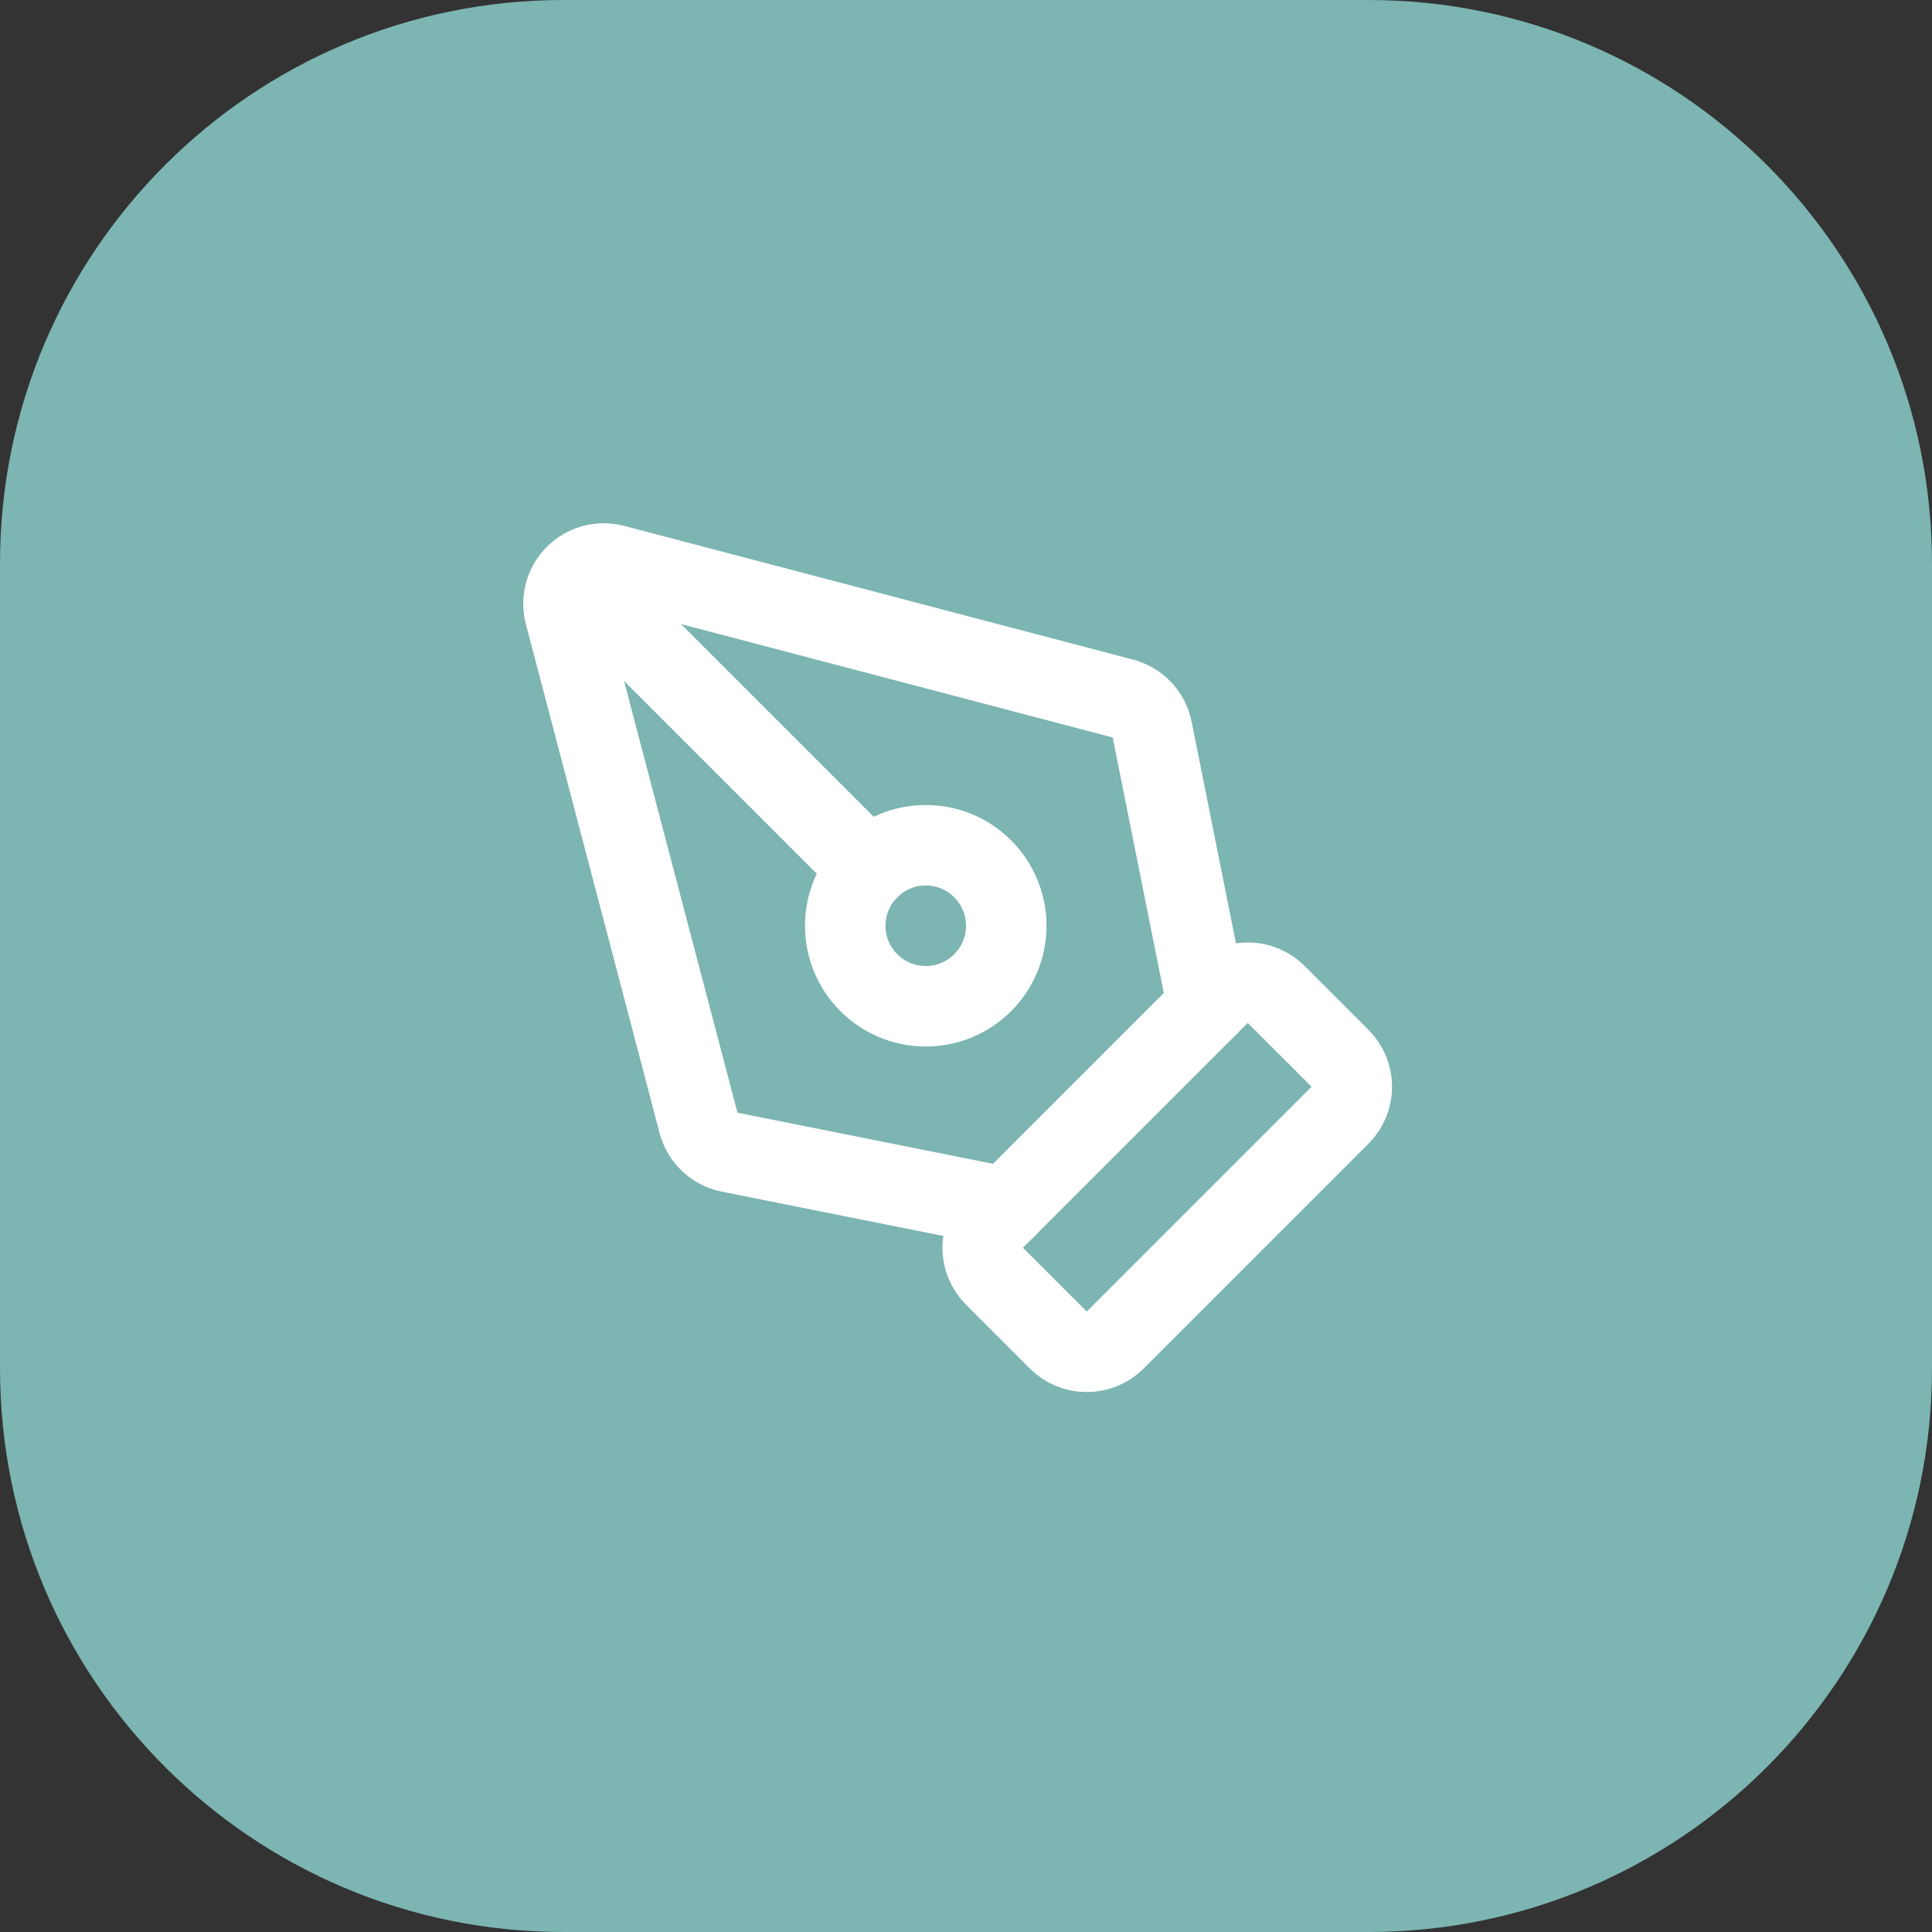
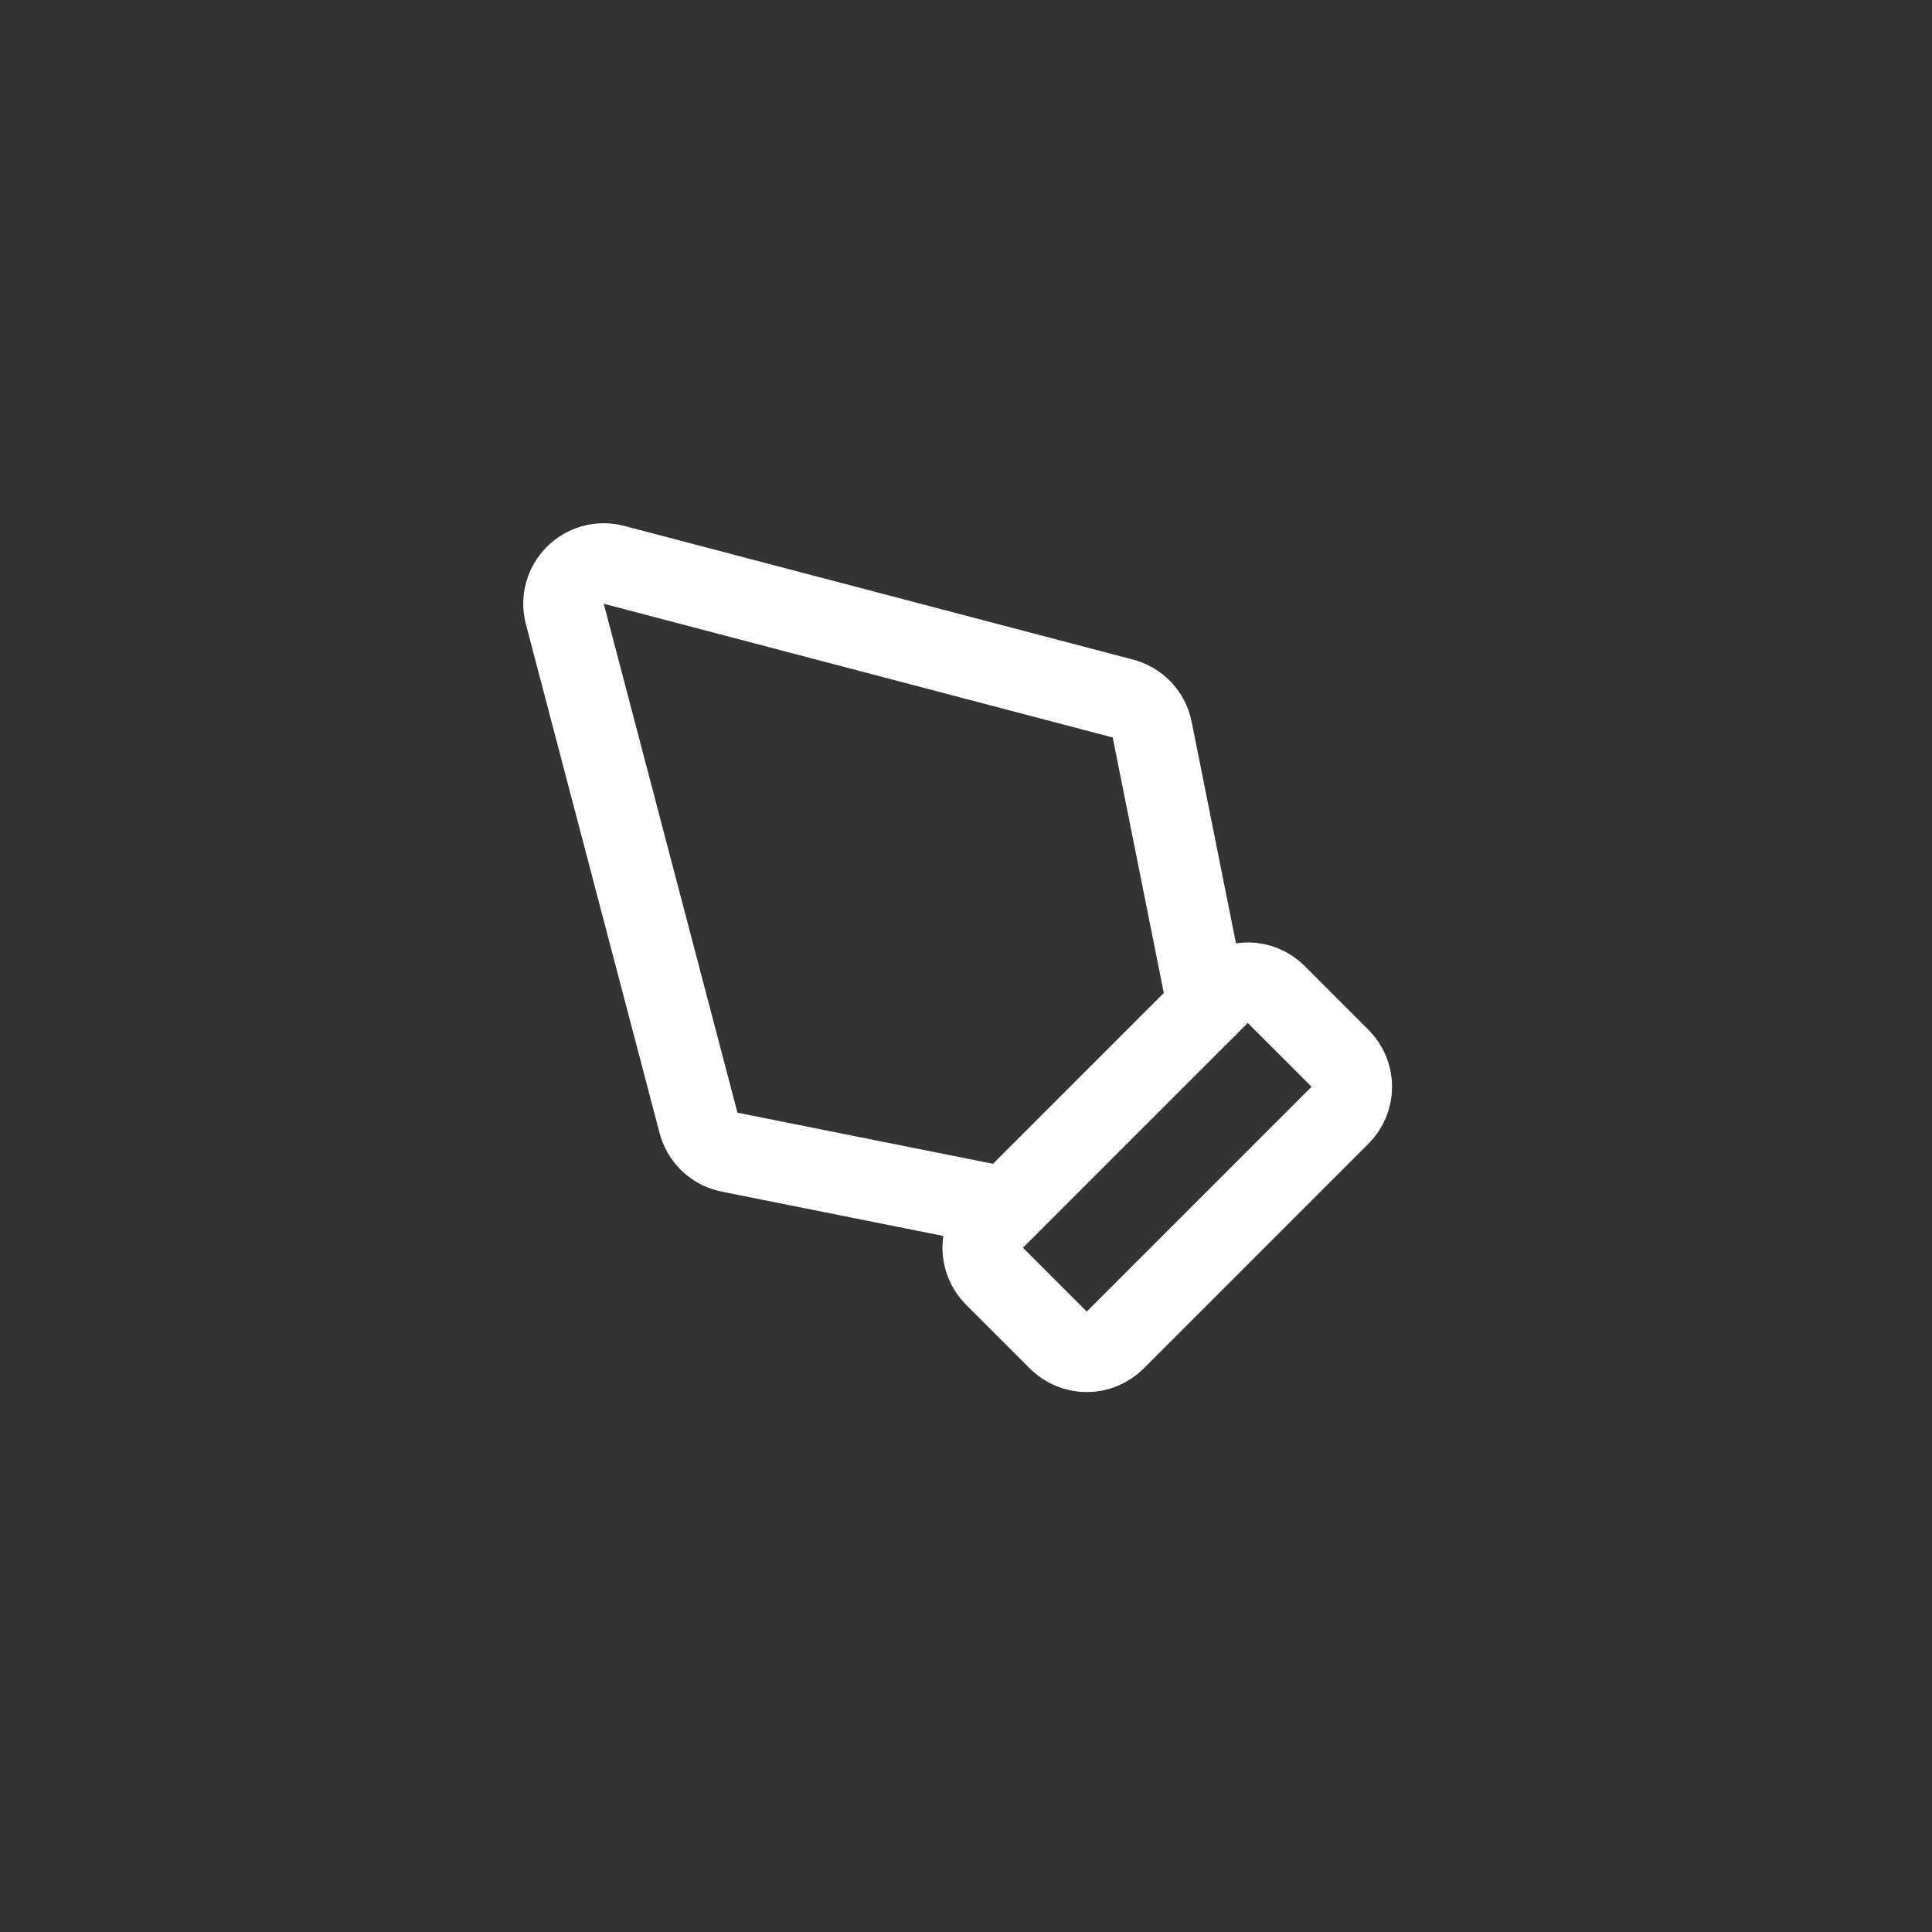
<svg xmlns="http://www.w3.org/2000/svg" fill="none" height="100%" overflow="visible" preserveAspectRatio="none" style="display: block;" viewBox="0 0 48 48" width="100%">
  <rect x="0" y="0" width="48" height="48" fill="#333333" stroke="none" />
  <g id="Container">
-     <path d="M0 14C0 6.268 6.268 0 14 0H34C41.732 0 48 6.268 48 14V34C48 41.732 41.732 48 34 48H14C6.268 48 0 41.732 0 34V14Z" fill="#7CB5B1" />
    <g id="Icon">
      <path d="M27.707 33.293C27.52 33.48 27.265 33.586 27 33.586C26.735 33.586 26.48 33.48 26.293 33.293L24.707 31.707C24.52 31.52 24.414 31.265 24.414 31C24.414 30.735 24.52 30.48 24.707 30.293L30.293 24.707C30.48 24.52 30.735 24.414 31 24.414C31.265 24.414 31.52 24.52 31.707 24.707L33.293 26.293C33.48 26.48 33.586 26.735 33.586 27C33.586 27.265 33.48 27.52 33.293 27.707L27.707 33.293Z" id="Vector" stroke="white" stroke-linecap="round" stroke-width="2" />
      <path d="M30 25L28.625 18.126C28.588 17.939 28.497 17.767 28.365 17.629C28.233 17.492 28.064 17.395 27.879 17.35L15.235 14.028C15.068 13.988 14.894 13.991 14.729 14.037C14.564 14.084 14.414 14.172 14.293 14.293C14.172 14.414 14.084 14.564 14.037 14.729C13.991 14.894 13.988 15.068 14.028 15.235L17.35 27.879C17.395 28.064 17.492 28.233 17.629 28.365C17.767 28.497 17.939 28.588 18.126 28.625L25 30" id="Vector_2" stroke="white" stroke-linecap="round" stroke-width="2" />
-       <path d="M14.301 14.301L21.587 21.587" id="Vector_3" stroke="white" stroke-linecap="round" stroke-width="2" />
-       <path d="M23 25C24.105 25 25 24.105 25 23C25 21.895 24.105 21 23 21C21.895 21 21 21.895 21 23C21 24.105 21.895 25 23 25Z" id="Vector_4" stroke="white" stroke-linecap="round" stroke-width="2" />
    </g>
  </g>
</svg>